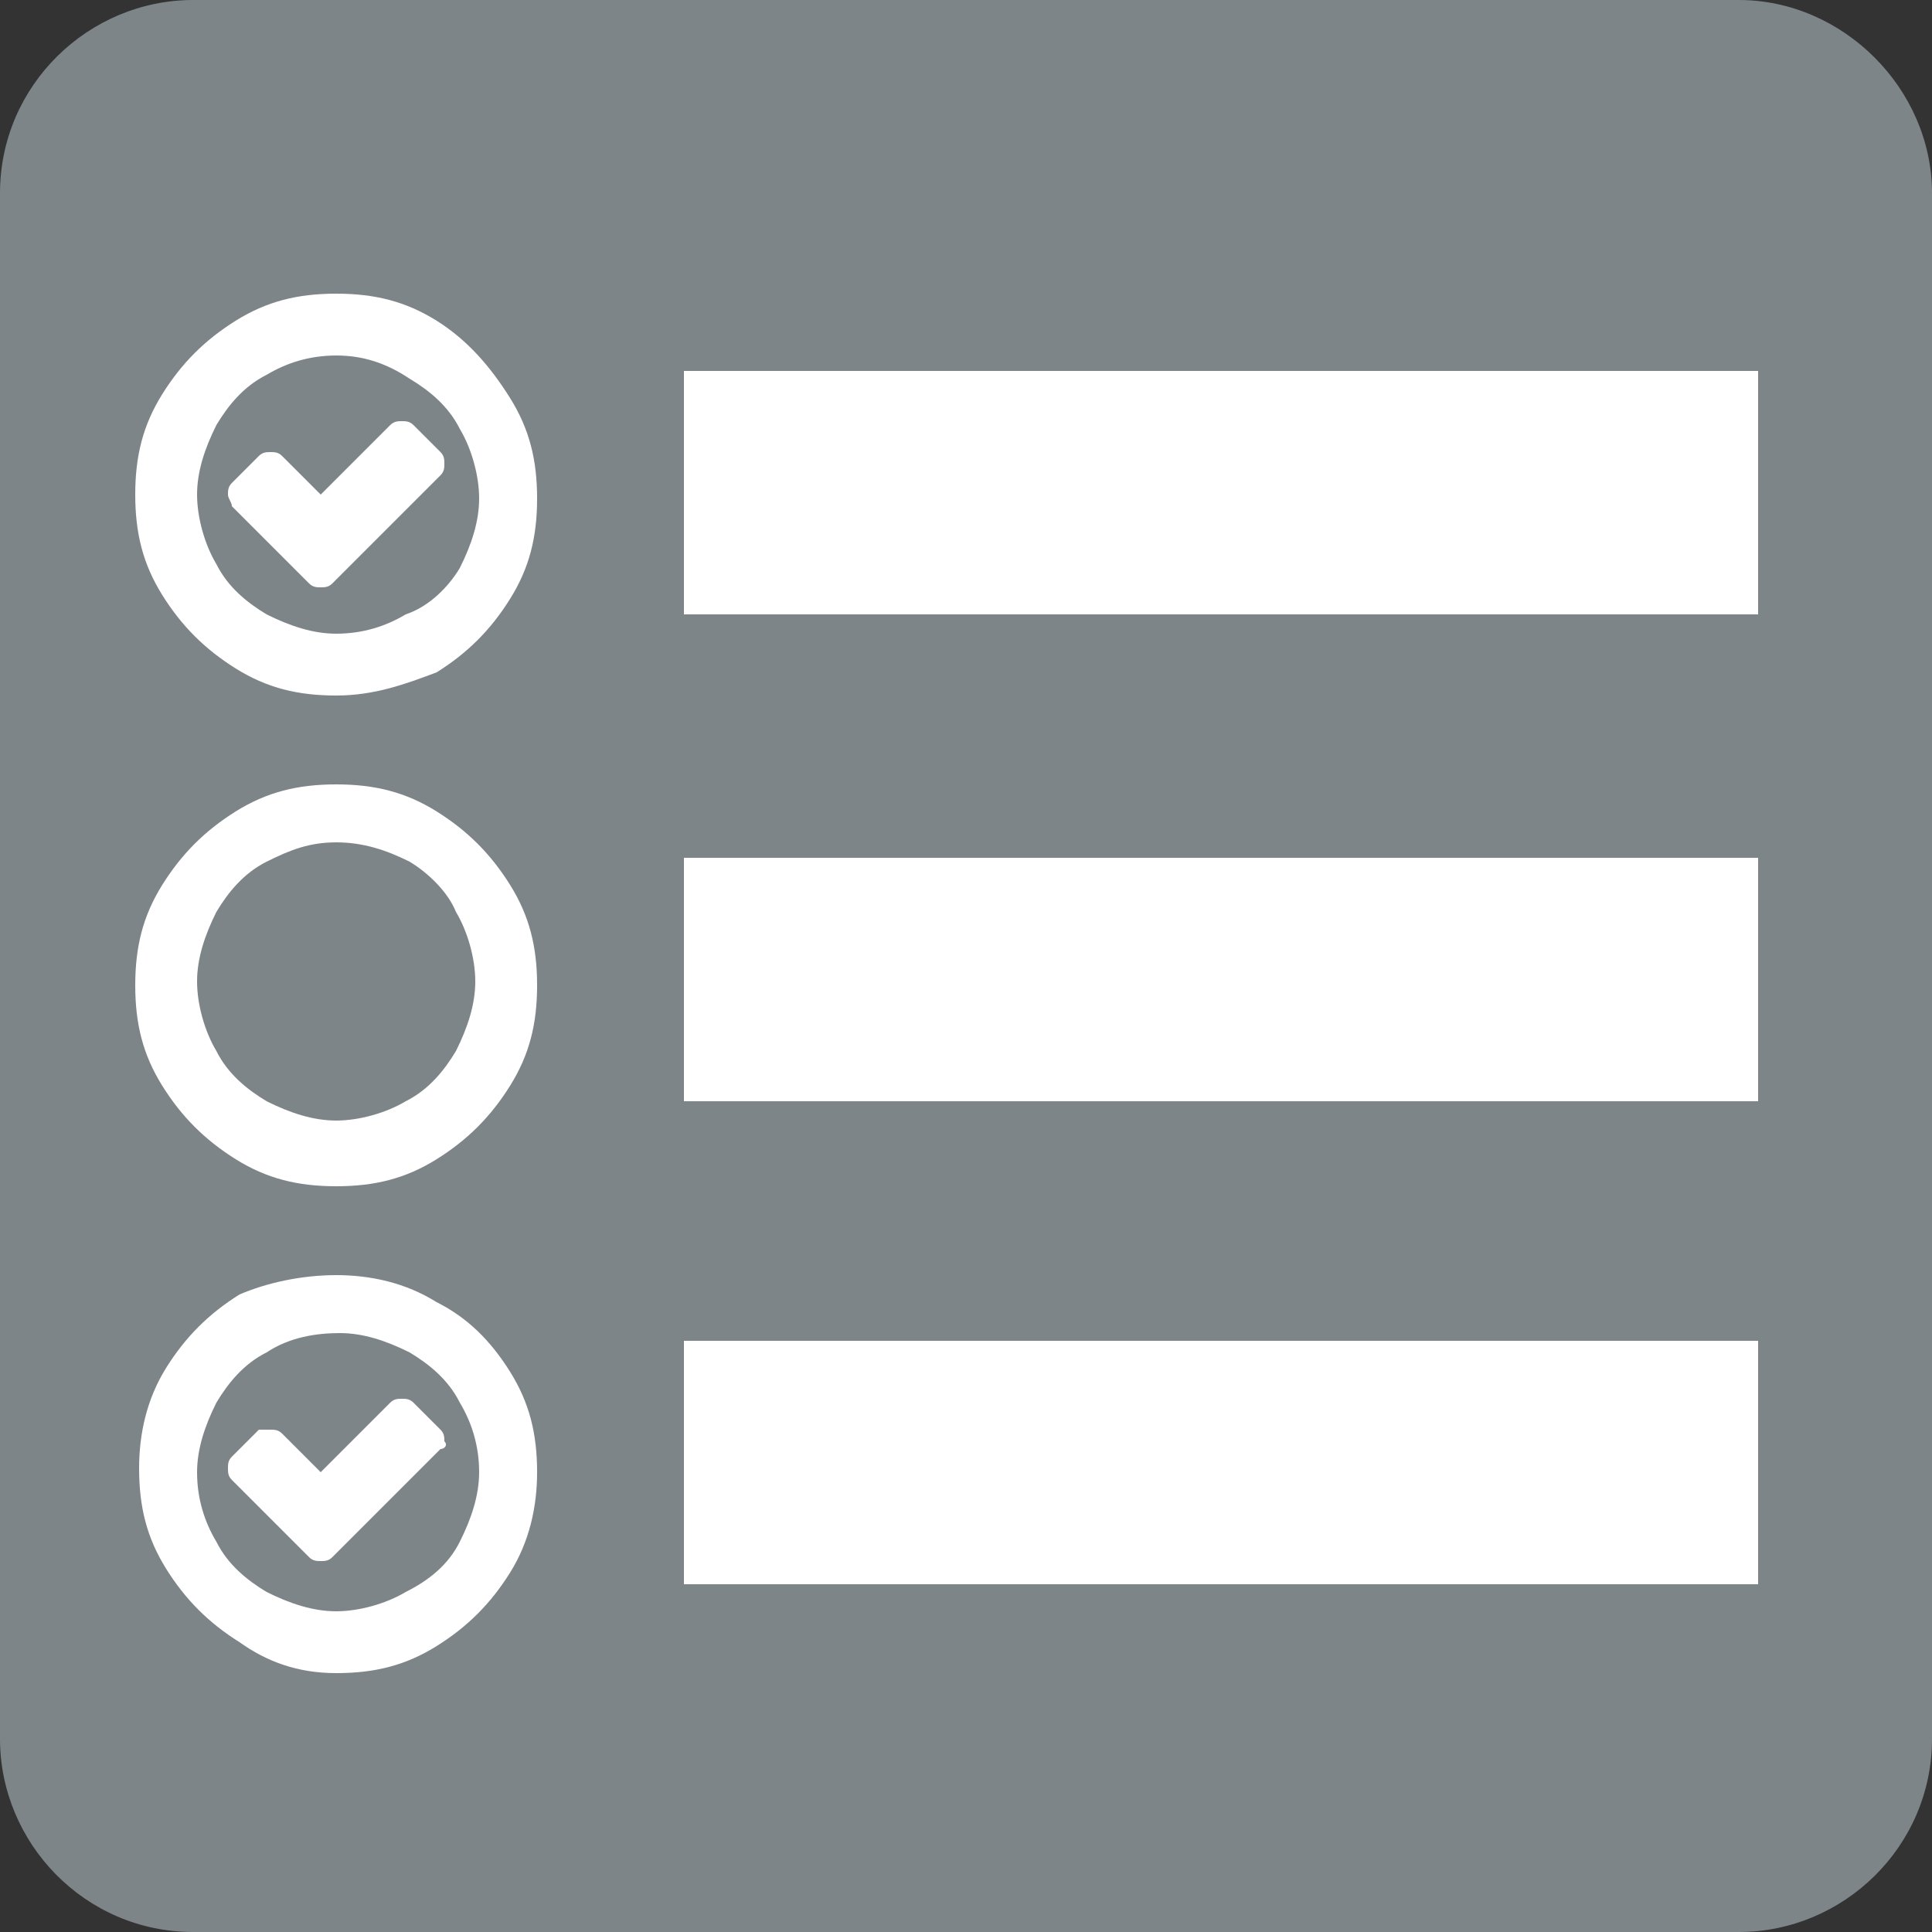
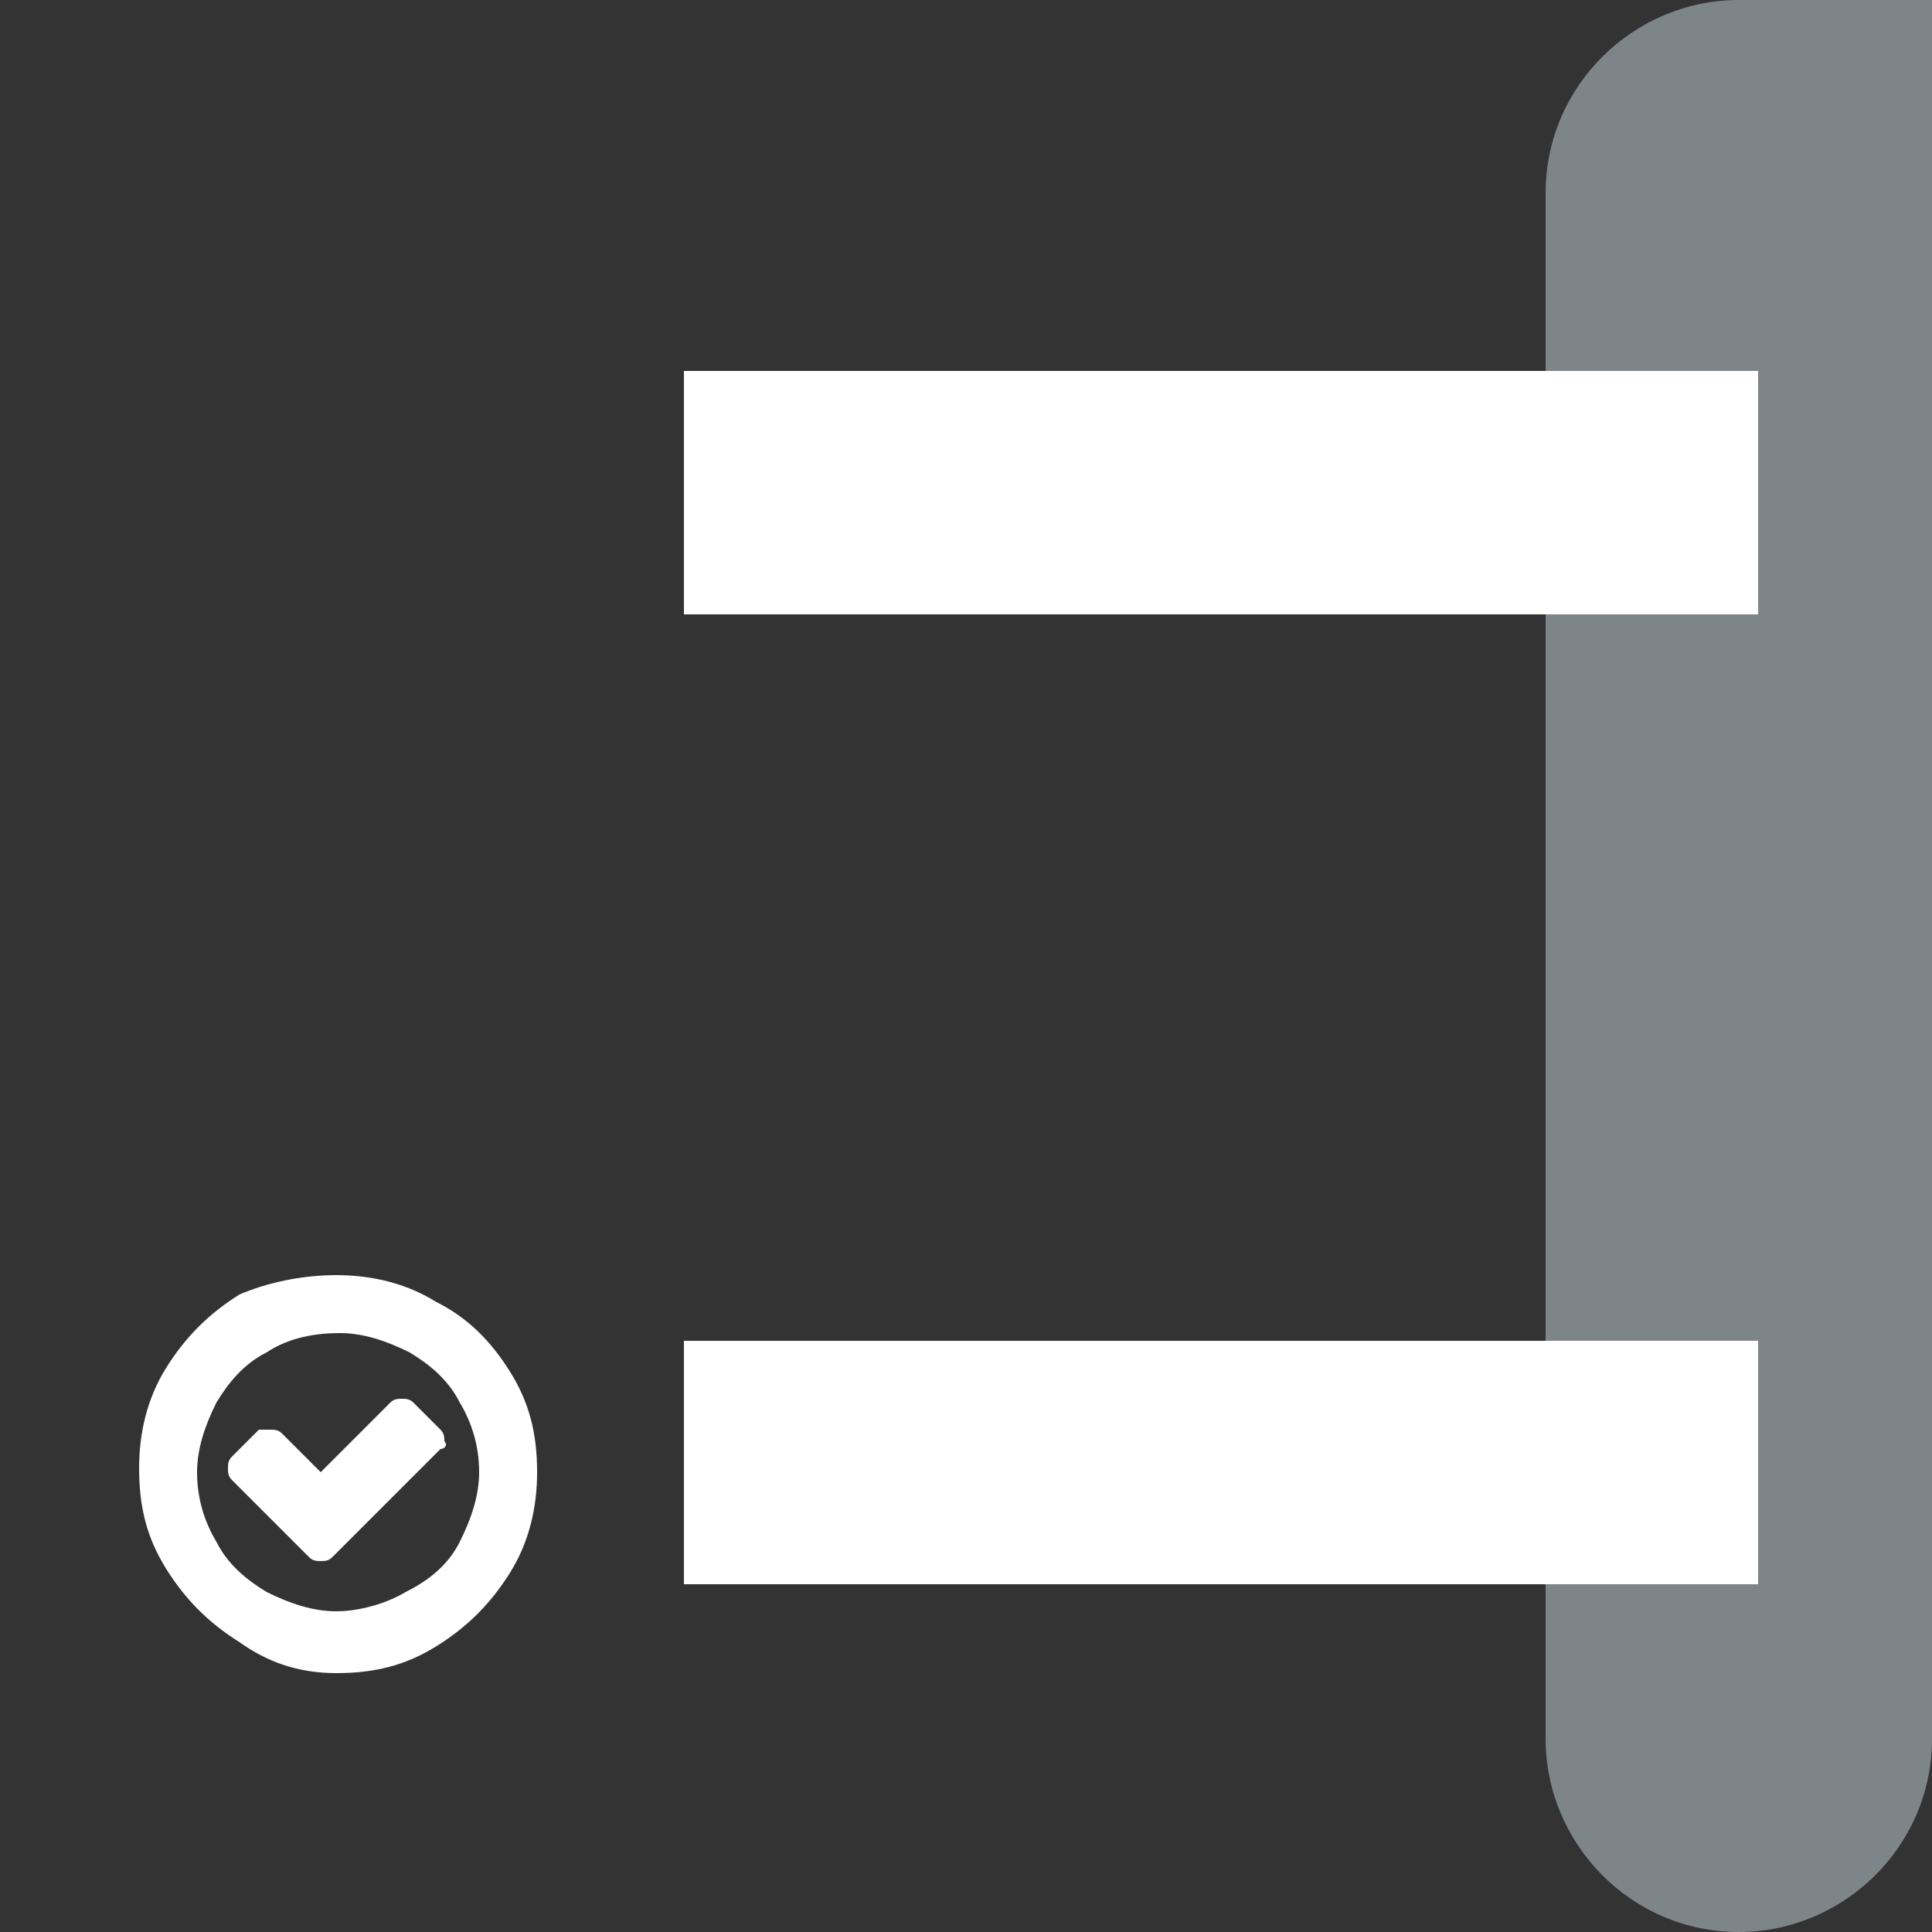
<svg xmlns="http://www.w3.org/2000/svg" version="1.1" x="0px" y="0px" viewBox="0 0 50 50" style="enable-background:new 0 0 50 50;" xml:space="preserve">
  <rect x="0" y="0" width="50" height="50" fill="#333333" stroke="none" />
  <style type="text/css">
	.st0{fill:#7E8589;}
	.st1{fill:#FFFFFF;}
</style>
  <g id="Layer_1">
</g>
  <g id="Layer_2">
    <g>
-       <path class="st0" d="M50,45c0,2.8-2.3,5-5,5H5c-2.8,0-5-2.3-5-5V5c0-2.8,2.3-5,5-5h40c2.7,0,5,2.3,5,5V45z" />
+       <path class="st0" d="M50,45c0,2.8-2.3,5-5,5c-2.8,0-5-2.3-5-5V5c0-2.8,2.3-5,5-5h40c2.7,0,5,2.3,5,5V45z" />
      <g id="Layer_2_1_">
        <rect x="17.7" y="9.6" class="st1" width="27.8" height="6.3" />
-         <rect x="17.7" y="22.2" class="st1" width="27.8" height="6.3" />
        <rect x="17.7" y="34.7" class="st1" width="27.8" height="6.3" />
        <g>
-           <path class="st1" d="M13.2,10.3c0.5,0.8,0.7,1.6,0.7,2.6s-0.2,1.8-0.7,2.6c-0.5,0.8-1.1,1.4-1.9,1.9C10.5,17.7,9.7,18,8.7,18      s-1.8-0.2-2.6-0.7c-0.8-0.5-1.4-1.1-1.9-1.9c-0.5-0.8-0.7-1.6-0.7-2.6s0.2-1.8,0.7-2.6c0.5-0.8,1.1-1.4,1.9-1.9s1.6-0.7,2.6-0.7      s1.8,0.2,2.6,0.7C12.1,8.8,12.7,9.5,13.2,10.3z M11.9,14.7c0.3-0.6,0.5-1.2,0.5-1.8s-0.2-1.3-0.5-1.8c-0.3-0.6-0.8-1-1.3-1.3      C10,9.4,9.4,9.2,8.7,9.2c-0.7,0-1.3,0.2-1.8,0.5c-0.6,0.3-1,0.8-1.3,1.3c-0.3,0.6-0.5,1.2-0.5,1.8s0.2,1.3,0.5,1.8      c0.3,0.6,0.8,1,1.3,1.3c0.6,0.3,1.2,0.5,1.8,0.5c0.7,0,1.3-0.2,1.8-0.5C11.1,15.7,11.6,15.2,11.9,14.7z M11.4,12.3l-2.8,2.8      c-0.1,0.1-0.2,0.1-0.3,0.1s-0.2,0-0.3-0.1l-2-2C6,13,5.9,12.9,5.9,12.8s0-0.2,0.1-0.3l0.7-0.7c0.1-0.1,0.2-0.1,0.3-0.1      c0.1,0,0.2,0,0.3,0.1l1,1l1.8-1.8c0.1-0.1,0.2-0.1,0.3-0.1s0.2,0,0.3,0.1l0.7,0.7c0.1,0.1,0.1,0.2,0.1,0.3S11.5,12.2,11.4,12.3z      " />
-         </g>
+           </g>
        <g>
-           <path class="st1" d="M13.2,22.9c0.5,0.8,0.7,1.6,0.7,2.6s-0.2,1.8-0.7,2.6c-0.5,0.8-1.1,1.4-1.9,1.9c-0.8,0.5-1.6,0.7-2.6,0.7      s-1.8-0.2-2.6-0.7c-0.8-0.5-1.4-1.1-1.9-1.9c-0.5-0.8-0.7-1.6-0.7-2.6s0.2-1.8,0.7-2.6c0.5-0.8,1.1-1.4,1.9-1.9      c0.8-0.5,1.6-0.7,2.6-0.7s1.8,0.2,2.6,0.7C12.1,21.5,12.7,22.1,13.2,22.9z M10.6,22.3C10,22,9.4,21.8,8.7,21.8S7.5,22,6.9,22.3      c-0.6,0.3-1,0.8-1.3,1.3c-0.3,0.6-0.5,1.2-0.5,1.8s0.2,1.3,0.5,1.8c0.3,0.6,0.8,1,1.3,1.3c0.6,0.3,1.2,0.5,1.8,0.5      s1.3-0.2,1.8-0.5c0.6-0.3,1-0.8,1.3-1.3c0.3-0.6,0.5-1.2,0.5-1.8s-0.2-1.3-0.5-1.8C11.6,23.1,11.1,22.6,10.6,22.3z" />
-         </g>
+           </g>
        <g>
          <path class="st1" d="M13.2,35.5c0.5,0.8,0.7,1.6,0.7,2.6c0,0.9-0.2,1.8-0.7,2.6c-0.5,0.8-1.1,1.4-1.9,1.9      c-0.8,0.5-1.6,0.7-2.6,0.7S6.9,43,6.2,42.5c-0.8-0.5-1.4-1.1-1.9-1.9c-0.5-0.8-0.7-1.6-0.7-2.6c0-0.9,0.2-1.8,0.7-2.6      c0.5-0.8,1.1-1.4,1.9-1.9C6.9,33.2,7.8,33,8.7,33s1.8,0.2,2.6,0.7C12.1,34.1,12.7,34.7,13.2,35.5z M11.9,39.9      c0.3-0.6,0.5-1.2,0.5-1.8c0-0.7-0.2-1.3-0.5-1.8c-0.3-0.6-0.8-1-1.3-1.3c-0.6-0.3-1.2-0.5-1.8-0.5S7.5,34.6,6.9,35      c-0.6,0.3-1,0.8-1.3,1.3c-0.3,0.6-0.5,1.2-0.5,1.8c0,0.7,0.2,1.3,0.5,1.8c0.3,0.6,0.8,1,1.3,1.3c0.6,0.3,1.2,0.5,1.8,0.5      s1.3-0.2,1.8-0.5C11.1,40.9,11.6,40.5,11.9,39.9z M11.4,37.5l-2.8,2.8c-0.1,0.1-0.2,0.1-0.3,0.1c-0.1,0-0.2,0-0.3-0.1l-2-2      c-0.1-0.1-0.1-0.2-0.1-0.3s0-0.2,0.1-0.3l0.7-0.7C6.8,37,6.9,37,7,37c0.1,0,0.2,0,0.3,0.1l1,1l1.8-1.8c0.1-0.1,0.2-0.1,0.3-0.1      s0.2,0,0.3,0.1l0.7,0.7c0.1,0.1,0.1,0.2,0.1,0.3C11.6,37.4,11.5,37.5,11.4,37.5z" />
        </g>
      </g>
    </g>
  </g>
</svg>